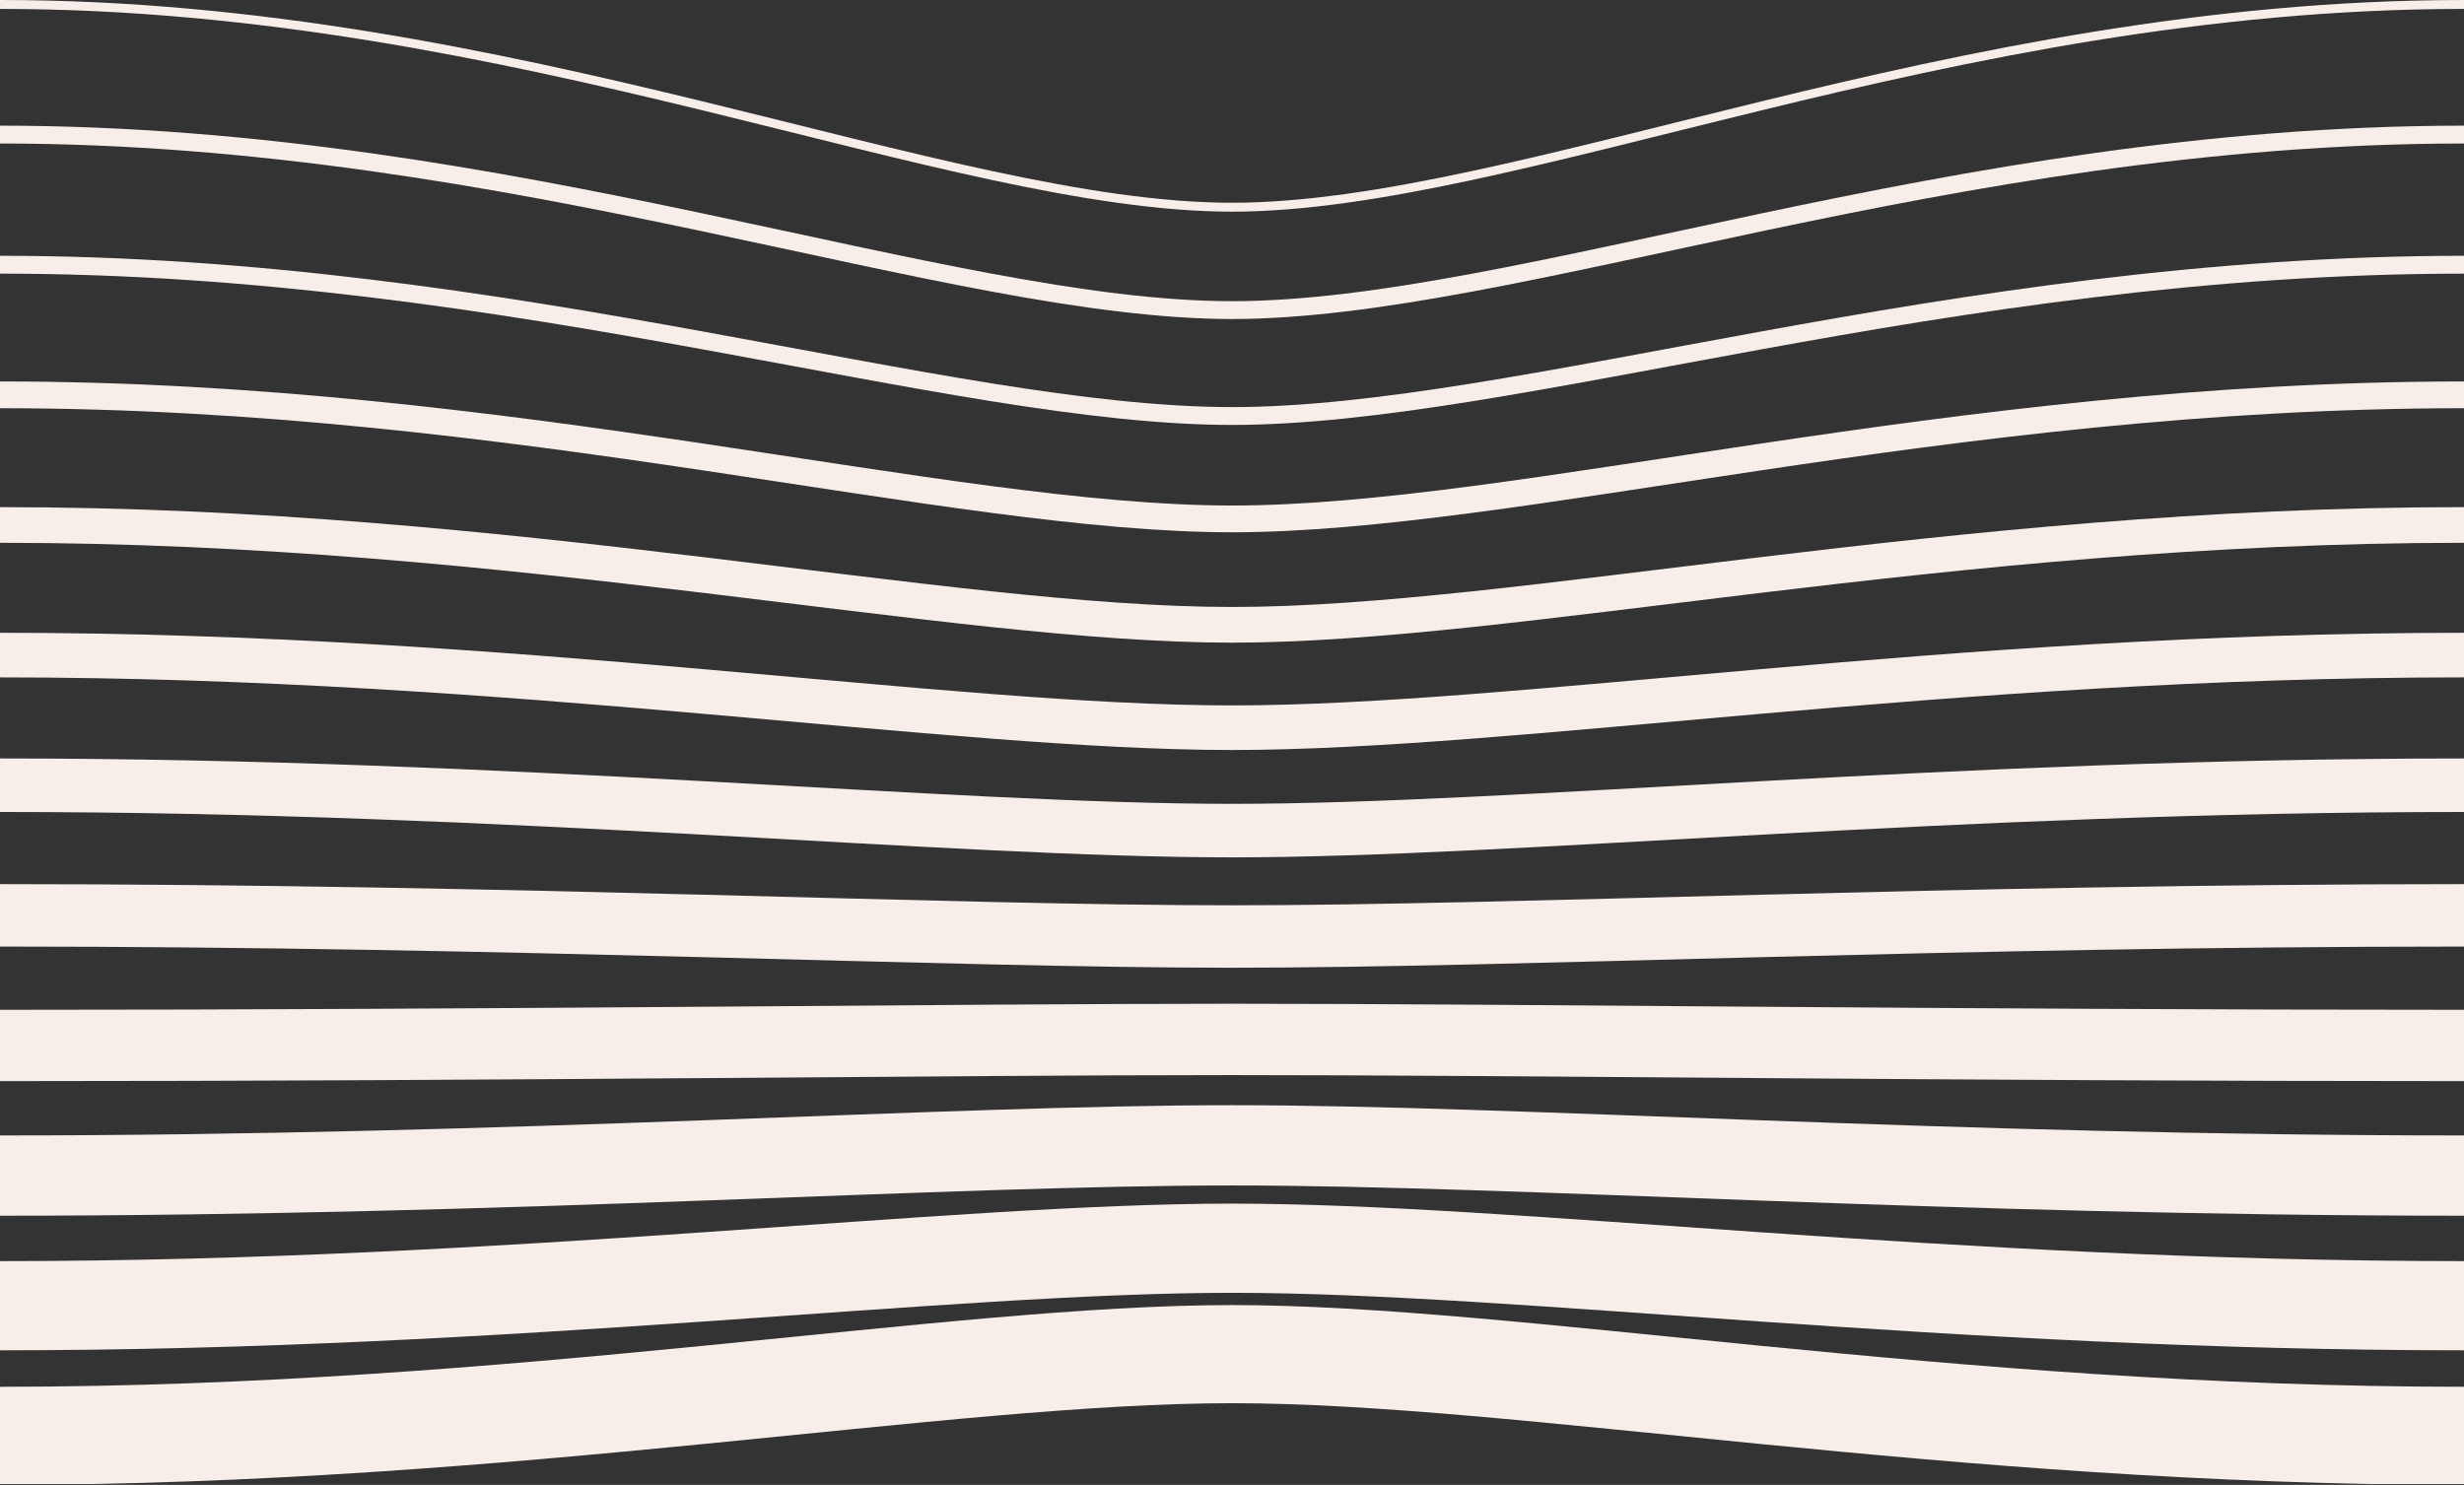
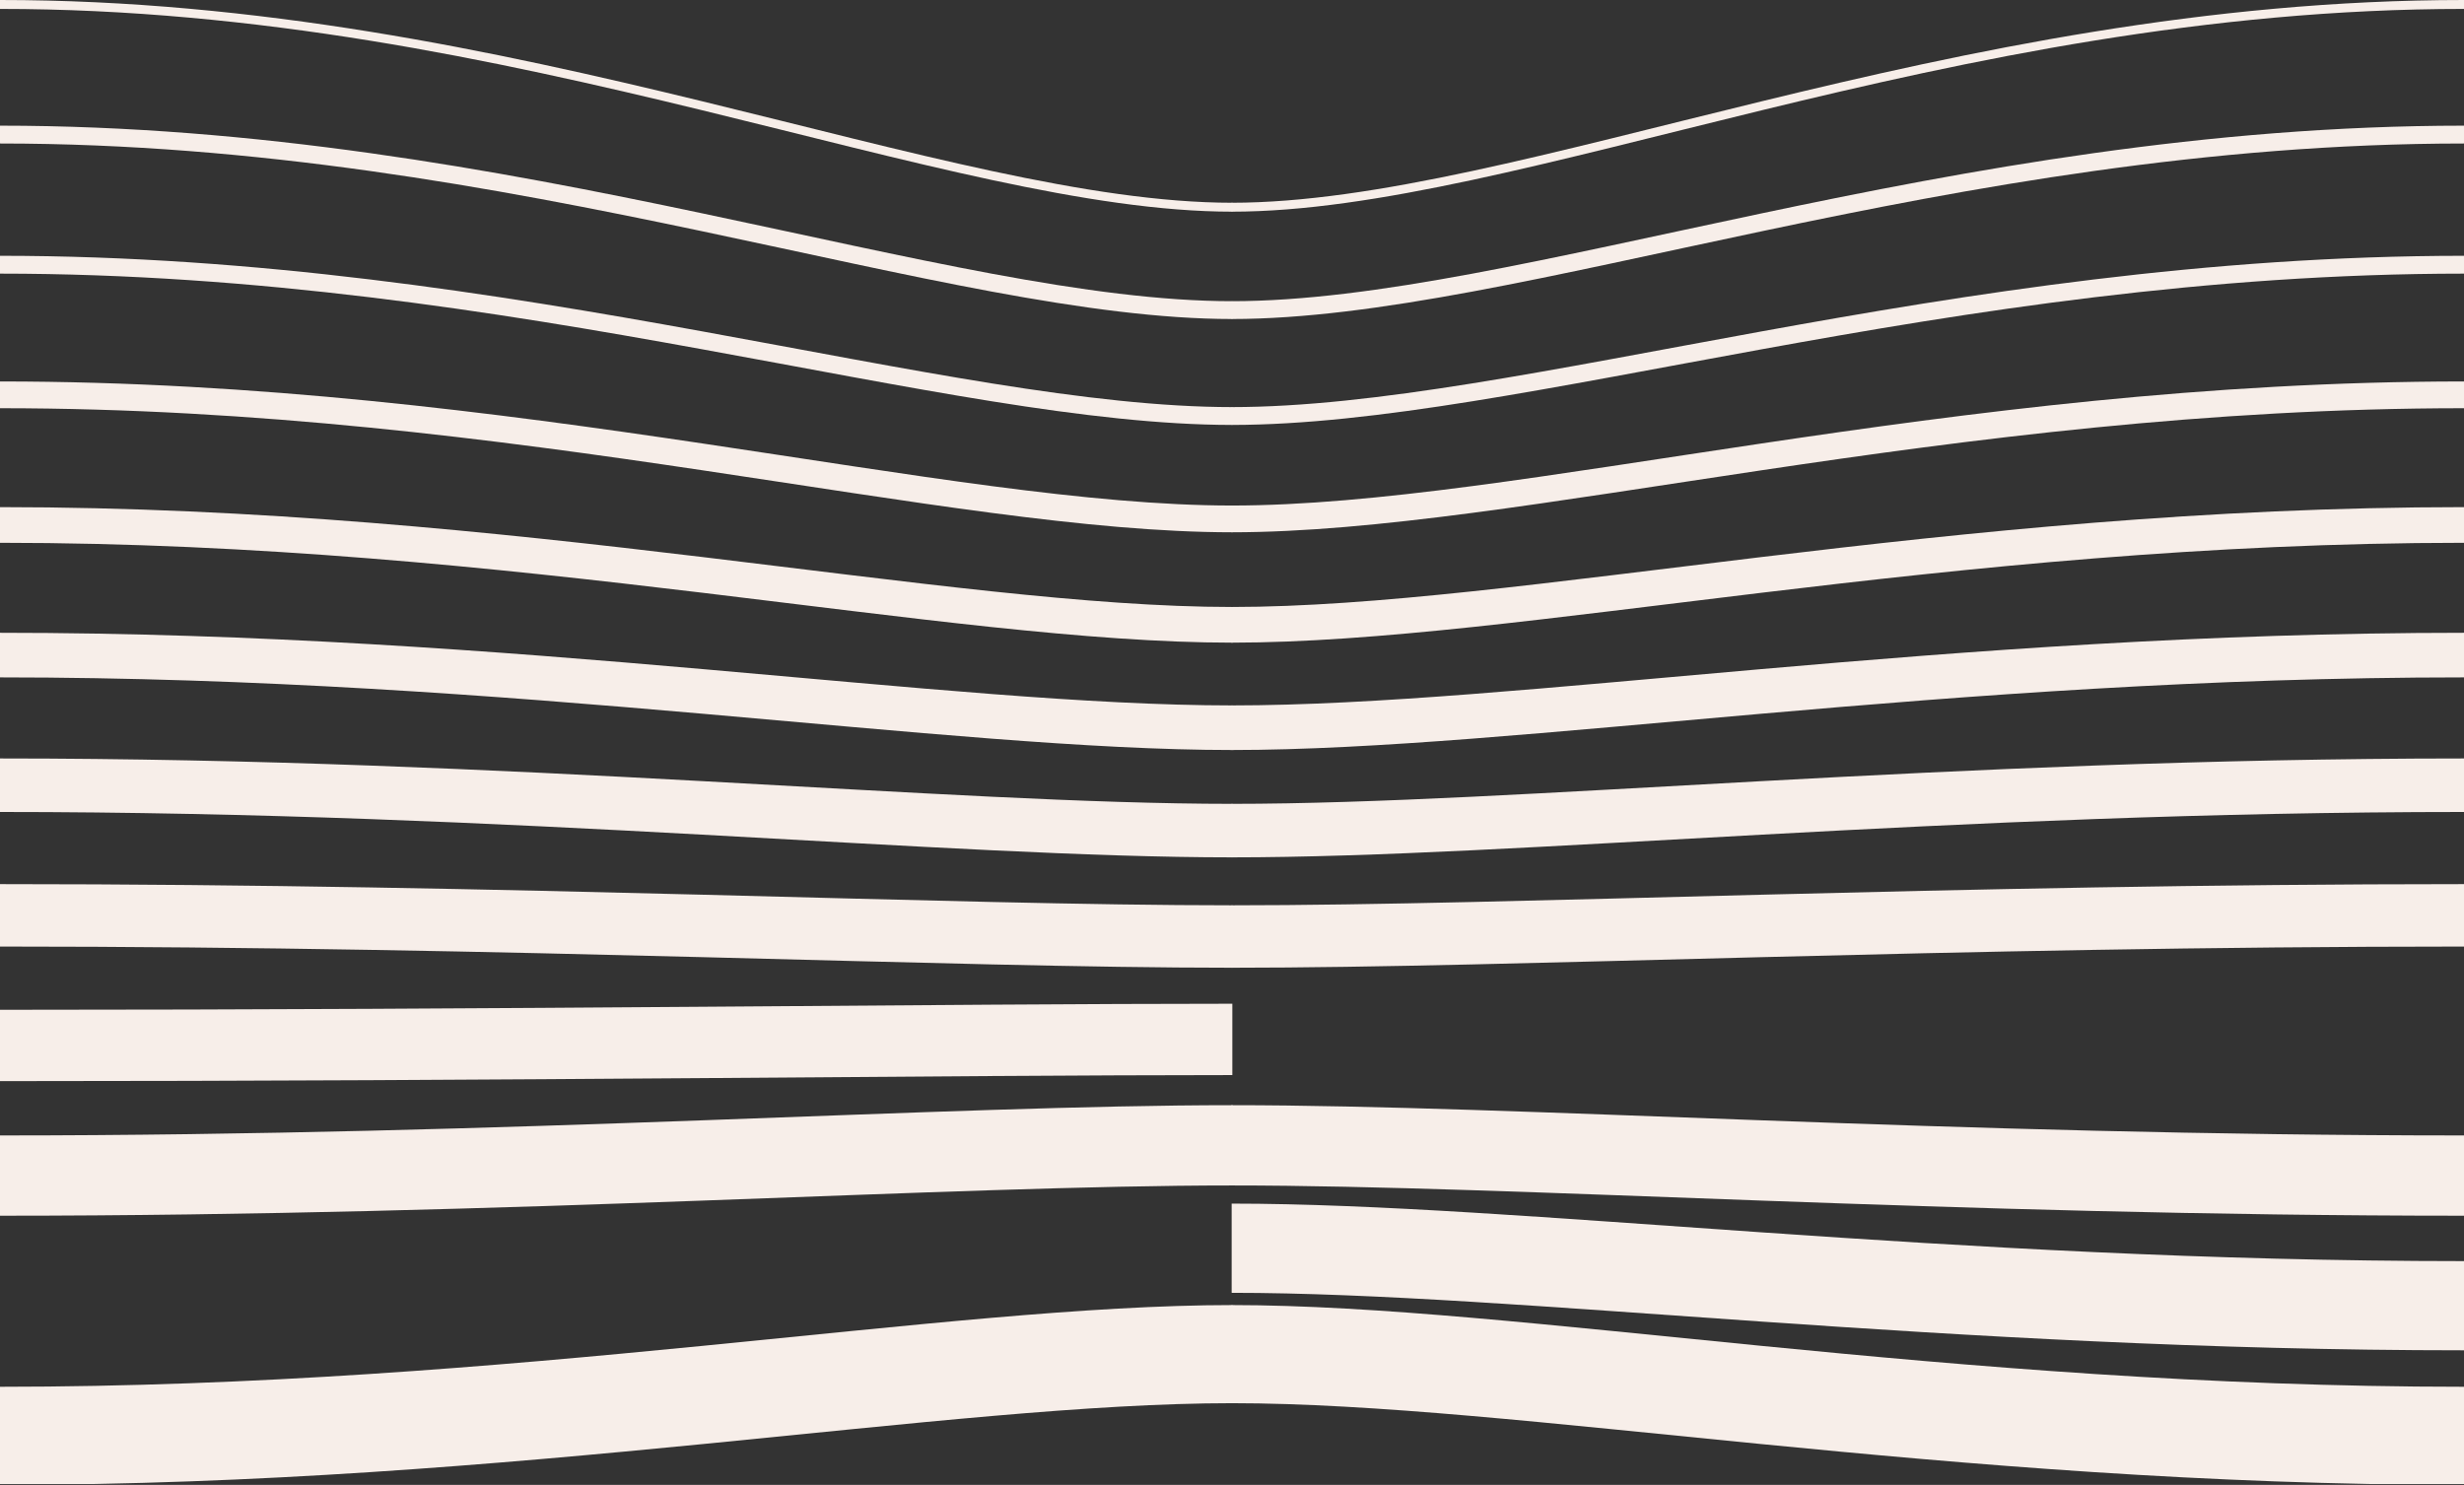
<svg xmlns="http://www.w3.org/2000/svg" fill="none" height="100%" overflow="visible" preserveAspectRatio="none" style="display: block;" viewBox="0 0 798 481" width="100%">
  <rect x="0" y="0" width="798" height="481" fill="#333333" stroke="none" />
  <g clip-path="url(#clip0_0_14887)" id="marketPlace_swirles 3">
    <g id="Vector">
      <path d="M0 0C83.467 0 160.197 16.427 227.584 32.848C294.995 49.275 353.002 65.678 399.111 65.678V68.567C352.895 68.567 294.77 52.13 227.419 35.718C160.044 19.3 83.381 2.889 0 2.889V0Z" fill="#F7EEE9" />
      <path d="M798 0C714.533 0 637.803 16.427 570.416 32.848C503.005 49.275 444.998 65.678 398.889 65.678V68.567C445.106 68.567 503.23 52.13 570.581 35.718C637.956 19.3 714.619 2.889 798 2.889V0Z" fill="#F7EEE9" />
      <path d="M0 40.707C83.498 40.707 160.253 54.934 227.645 69.15C295.078 83.375 353.041 97.562 399.111 97.562V103.34C352.855 103.34 294.687 89.1 227.358 74.897C159.988 60.686 83.35 46.485 0 46.485V40.707Z" fill="#F7EEE9" />
      <path d="M798 40.707C714.502 40.707 637.747 54.934 570.355 69.15C502.922 83.375 444.959 97.562 398.889 97.562V103.34C445.145 103.34 503.313 89.1 570.642 74.897C638.012 60.686 714.65 46.485 798 46.485V40.707Z" fill="#F7EEE9" />
      <path d="M0 82.858C83.488 82.858 160.235 95.121 227.625 107.376C295.051 119.638 353.028 131.871 399.111 131.871V137.649C352.868 137.649 294.714 125.376 227.378 113.131C160.006 100.88 83.36 88.636 0 88.636V82.858Z" fill="#F7EEE9" />
      <path d="M798 82.858C714.512 82.858 637.765 95.121 570.375 107.376C502.949 119.638 444.972 131.871 398.889 131.871V137.649C445.132 137.649 503.286 125.376 570.622 113.131C637.994 100.88 714.64 88.636 798 88.636V82.858Z" fill="#F7EEE9" />
      <path d="M0 123.565C83.503 123.565 160.261 133.622 227.653 143.672C295.09 153.728 353.047 163.756 399.111 163.756V172.423C352.849 172.423 294.674 162.355 227.349 152.316C159.98 142.27 83.345 132.232 0 132.232V123.565Z" fill="#F7EEE9" />
      <path d="M798 123.565C714.497 123.565 637.739 133.622 570.347 143.672C502.91 153.728 444.953 163.756 398.889 163.756V172.423C445.151 172.423 503.326 162.355 570.651 152.316C638.02 142.27 714.655 132.232 798 132.232V123.565Z" fill="#F7EEE9" />
      <path d="M0 164.272C83.509 164.272 160.271 172.367 227.665 180.456C295.106 188.55 353.054 196.62 399.111 196.62V208.177C352.842 208.177 294.659 200.073 227.338 191.993C159.97 183.907 83.34 175.828 0 175.828V164.272Z" fill="#F7EEE9" />
      <path d="M798 164.272C714.491 164.272 637.729 172.367 570.335 180.456C502.894 188.55 444.946 196.62 398.889 196.62V208.177C445.158 208.177 503.341 200.073 570.662 191.993C638.03 183.907 714.66 175.828 798 175.828V164.272Z" fill="#F7EEE9" />
      <path d="M0 204.978C83.501 204.978 160.258 210.866 227.65 216.748C295.086 222.635 353.044 228.505 399.111 228.505V242.95C352.852 242.95 294.679 237.057 227.353 231.18C159.983 225.3 83.347 219.424 0 219.424V204.978Z" fill="#F7EEE9" />
      <path d="M798 204.978C714.499 204.978 637.742 210.866 570.35 216.748C502.914 222.635 444.956 228.505 398.889 228.505V242.95C445.148 242.95 503.321 237.057 570.647 231.18C638.017 225.3 714.653 219.424 798 219.424V204.978Z" fill="#F7EEE9" />
      <path d="M0 245.685C83.482 245.685 160.223 249.364 227.613 253.04C295.035 256.718 353.02 260.389 399.111 260.389V277.724C352.876 277.724 294.73 274.043 227.39 270.369C160.017 266.693 83.366 263.02 0 263.02V245.685Z" fill="#F7EEE9" />
      <path d="M798 245.685C714.518 245.685 637.777 249.364 570.387 253.04C502.965 256.718 444.98 260.389 398.889 260.389V277.724C445.124 277.724 503.27 274.043 570.61 270.369C637.983 266.693 714.634 263.02 798 263.02V245.685Z" fill="#F7EEE9" />
      <path d="M0 286.392C83.456 286.392 160.176 288.107 227.562 289.823C294.965 291.539 352.987 293.254 399.111 293.254V313.477C352.909 313.477 294.8 311.761 227.441 310.047C160.065 308.331 83.393 306.616 0 306.616V286.392Z" fill="#F7EEE9" />
      <path d="M798 286.392C714.544 286.392 637.824 288.107 570.438 289.823C503.035 291.539 445.013 293.254 398.889 293.254V313.477C445.091 313.477 503.201 311.761 570.559 310.047C637.935 308.331 714.607 306.616 798 306.616V286.392Z" fill="#F7EEE9" />
      <path d="M399.111 348.251C352.961 348.251 294.91 348.741 227.521 349.231C160.139 349.721 83.434 350.211 0 350.211V327.099C83.414 327.099 160.102 326.609 227.482 326.118C294.855 325.628 352.935 325.138 399.111 325.138V348.251Z" fill="#F7EEE9" />
-       <path d="M398.889 348.251C445.039 348.251 503.09 348.741 570.479 349.231C637.861 349.721 714.566 350.211 798 350.211V327.099C714.586 327.099 637.898 326.609 570.518 326.118C503.145 325.628 445.065 325.138 398.889 325.138V348.251Z" fill="#F7EEE9" />
      <path d="M399.111 384.005C353.02 384.005 295.035 386.452 227.613 388.904C160.223 391.355 83.482 393.807 0 393.807V367.805C83.366 367.805 160.017 365.356 227.39 362.906C294.73 360.457 352.876 358.003 399.111 358.003V384.005Z" fill="#F7EEE9" />
      <path d="M398.889 384.005C444.98 384.005 502.965 386.452 570.387 388.904C637.777 391.355 714.518 393.807 798 393.807V367.805C714.634 367.805 637.983 365.356 570.61 362.906C503.27 360.457 445.124 358.003 398.889 358.003V384.005Z" fill="#F7EEE9" />
-       <path d="M399.111 418.779C353.101 418.779 295.204 423.421 227.737 428.083C160.338 432.741 83.546 437.404 0 437.404V408.511C83.302 408.511 159.903 403.862 227.266 399.207C294.561 394.557 352.796 389.886 399.111 389.886V418.779Z" fill="#F7EEE9" />
      <path d="M398.889 418.779C444.899 418.779 502.796 423.421 570.263 428.083C637.662 432.741 714.454 437.404 798 437.404V408.511C714.698 408.511 638.097 403.862 570.734 399.207C503.439 394.557 445.204 389.886 398.889 389.886V418.779Z" fill="#F7EEE9" />
      <path d="M399.111 454.533C353.187 454.533 295.385 461.118 227.869 467.748C160.46 474.368 83.614 481 0 481V449.218C83.234 449.218 159.781 442.617 227.133 436.003C294.38 429.399 352.71 422.751 399.111 422.751V454.533Z" fill="#F7EEE9" />
      <path d="M398.889 454.533C444.813 454.533 502.615 461.118 570.131 467.748C637.54 474.368 714.386 481 798 481V449.218C714.766 449.218 638.219 442.617 570.867 436.003C503.62 429.399 445.29 422.751 398.889 422.751V454.533Z" fill="#F7EEE9" />
    </g>
  </g>
  <defs>
    <clipPath id="clip0_0_14887">
      <rect fill="white" height="480.706" width="798" />
    </clipPath>
  </defs>
</svg>